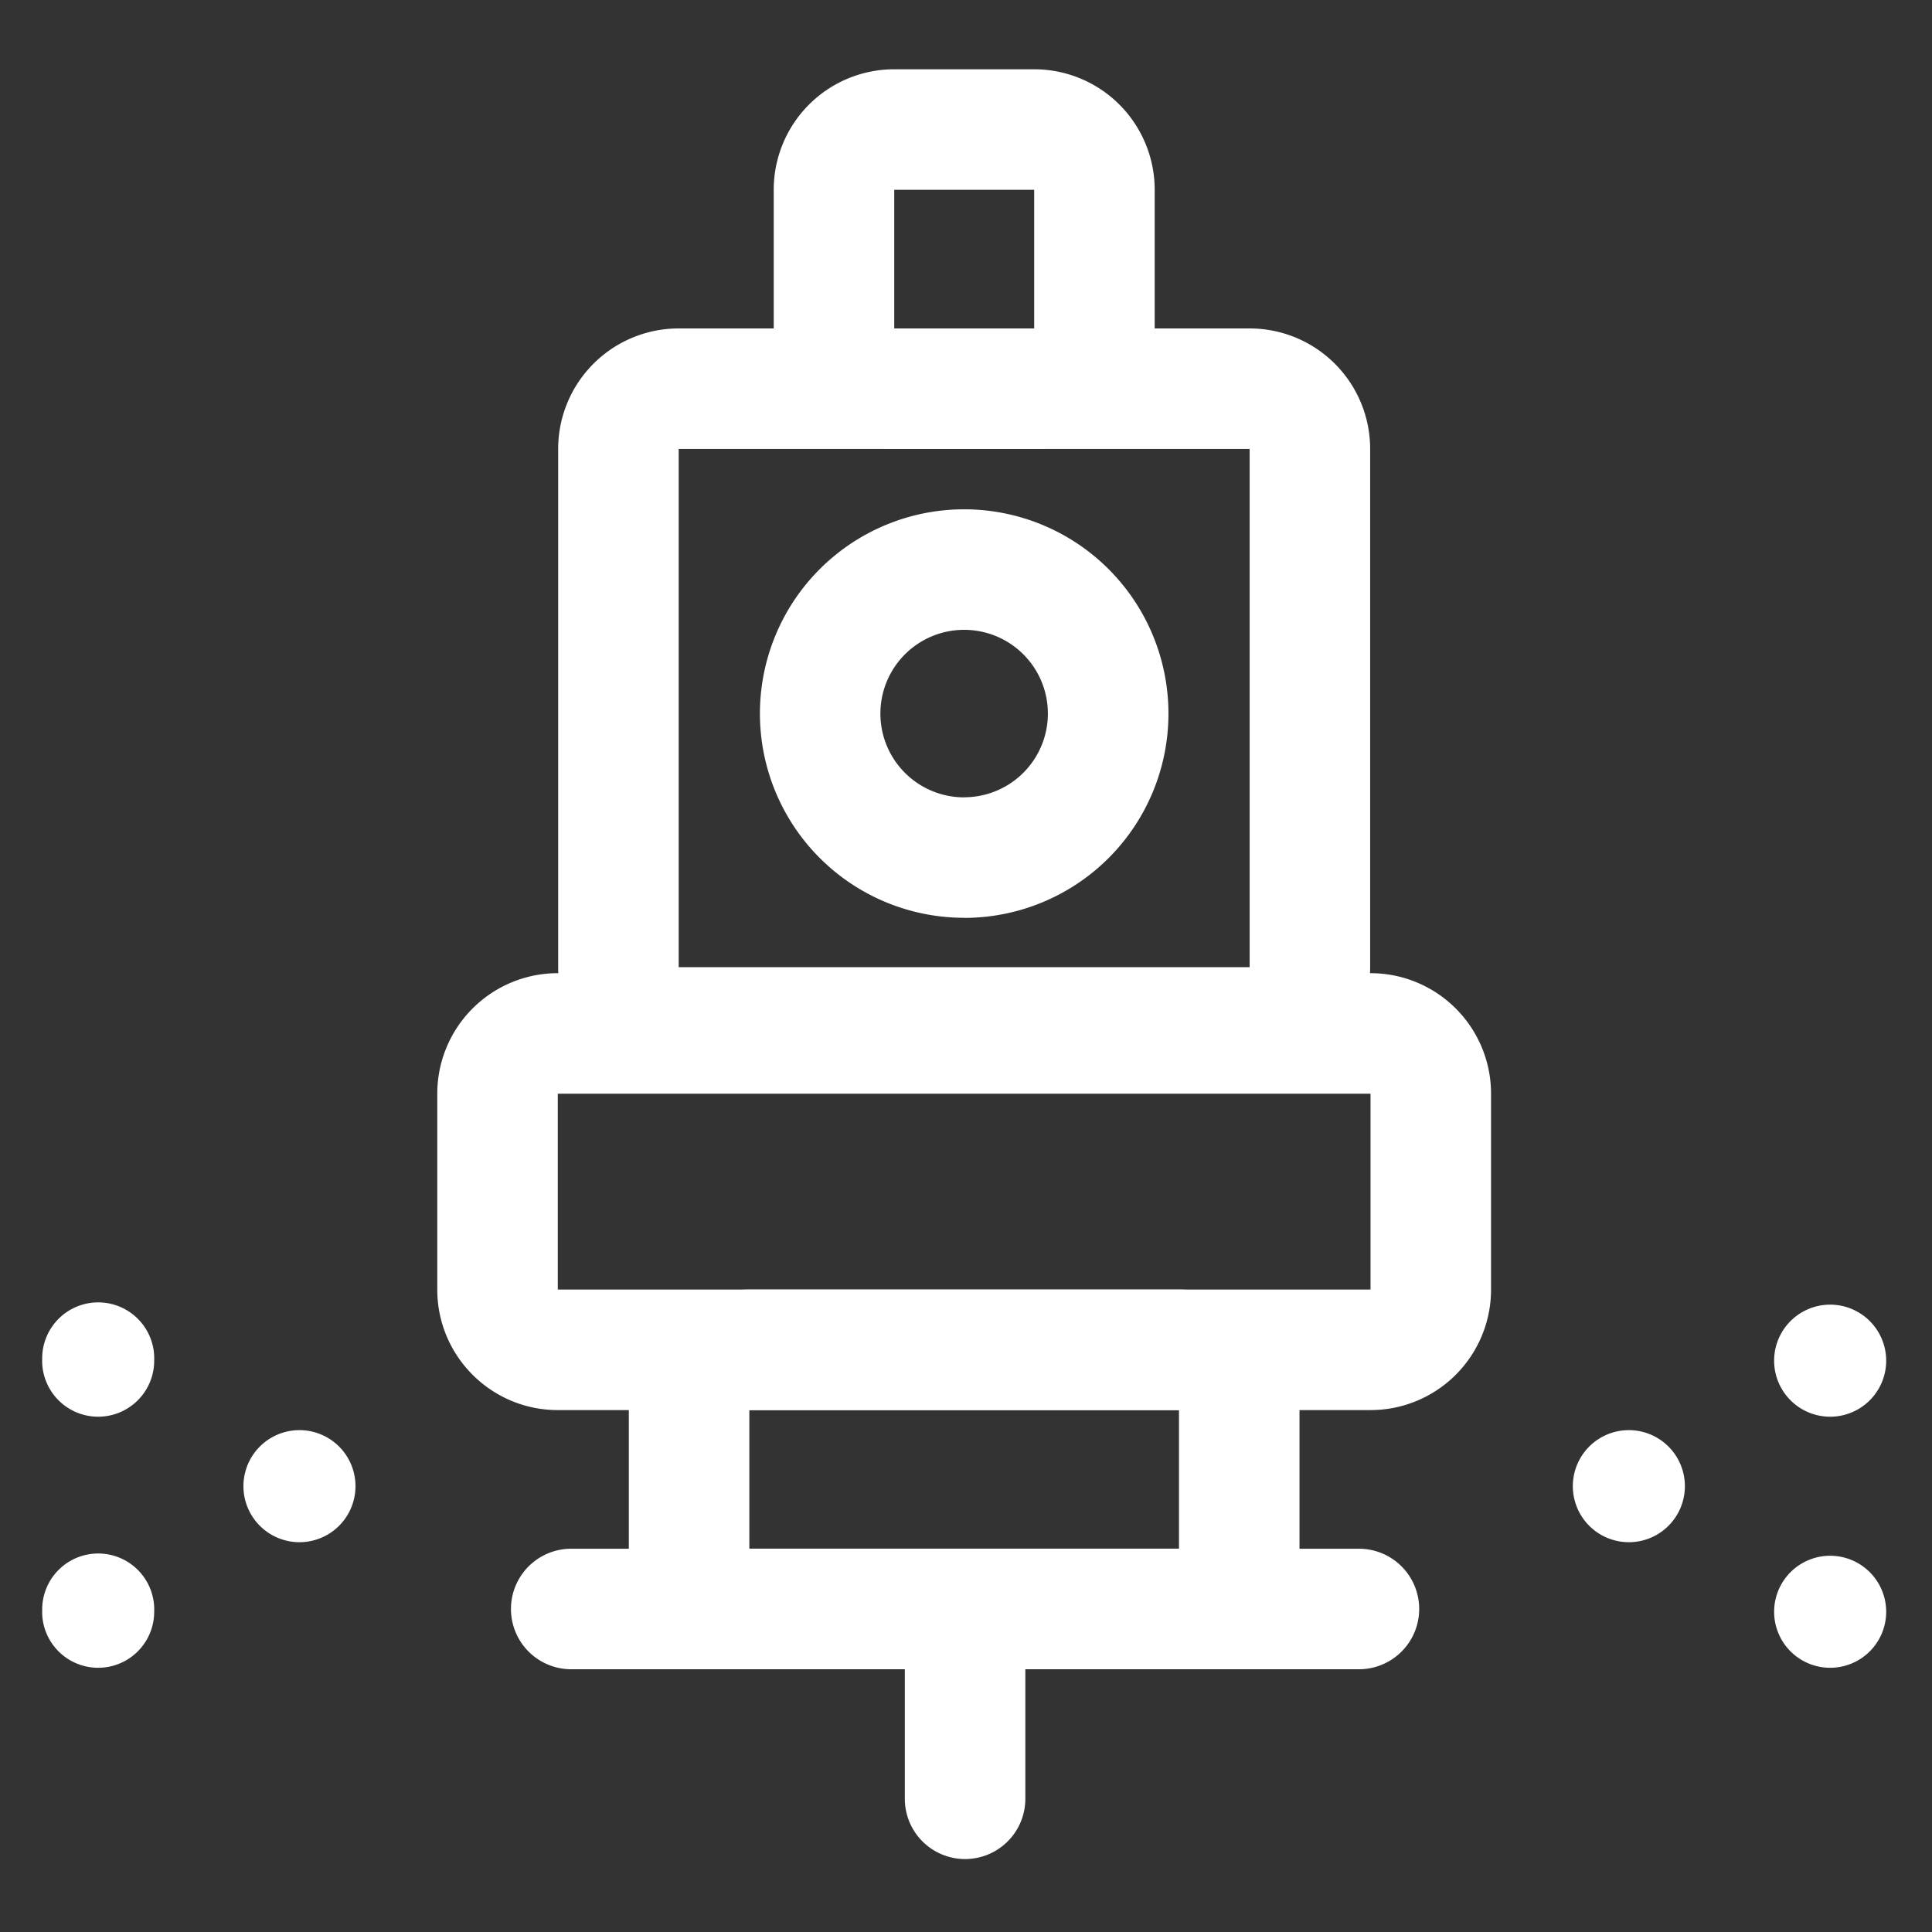
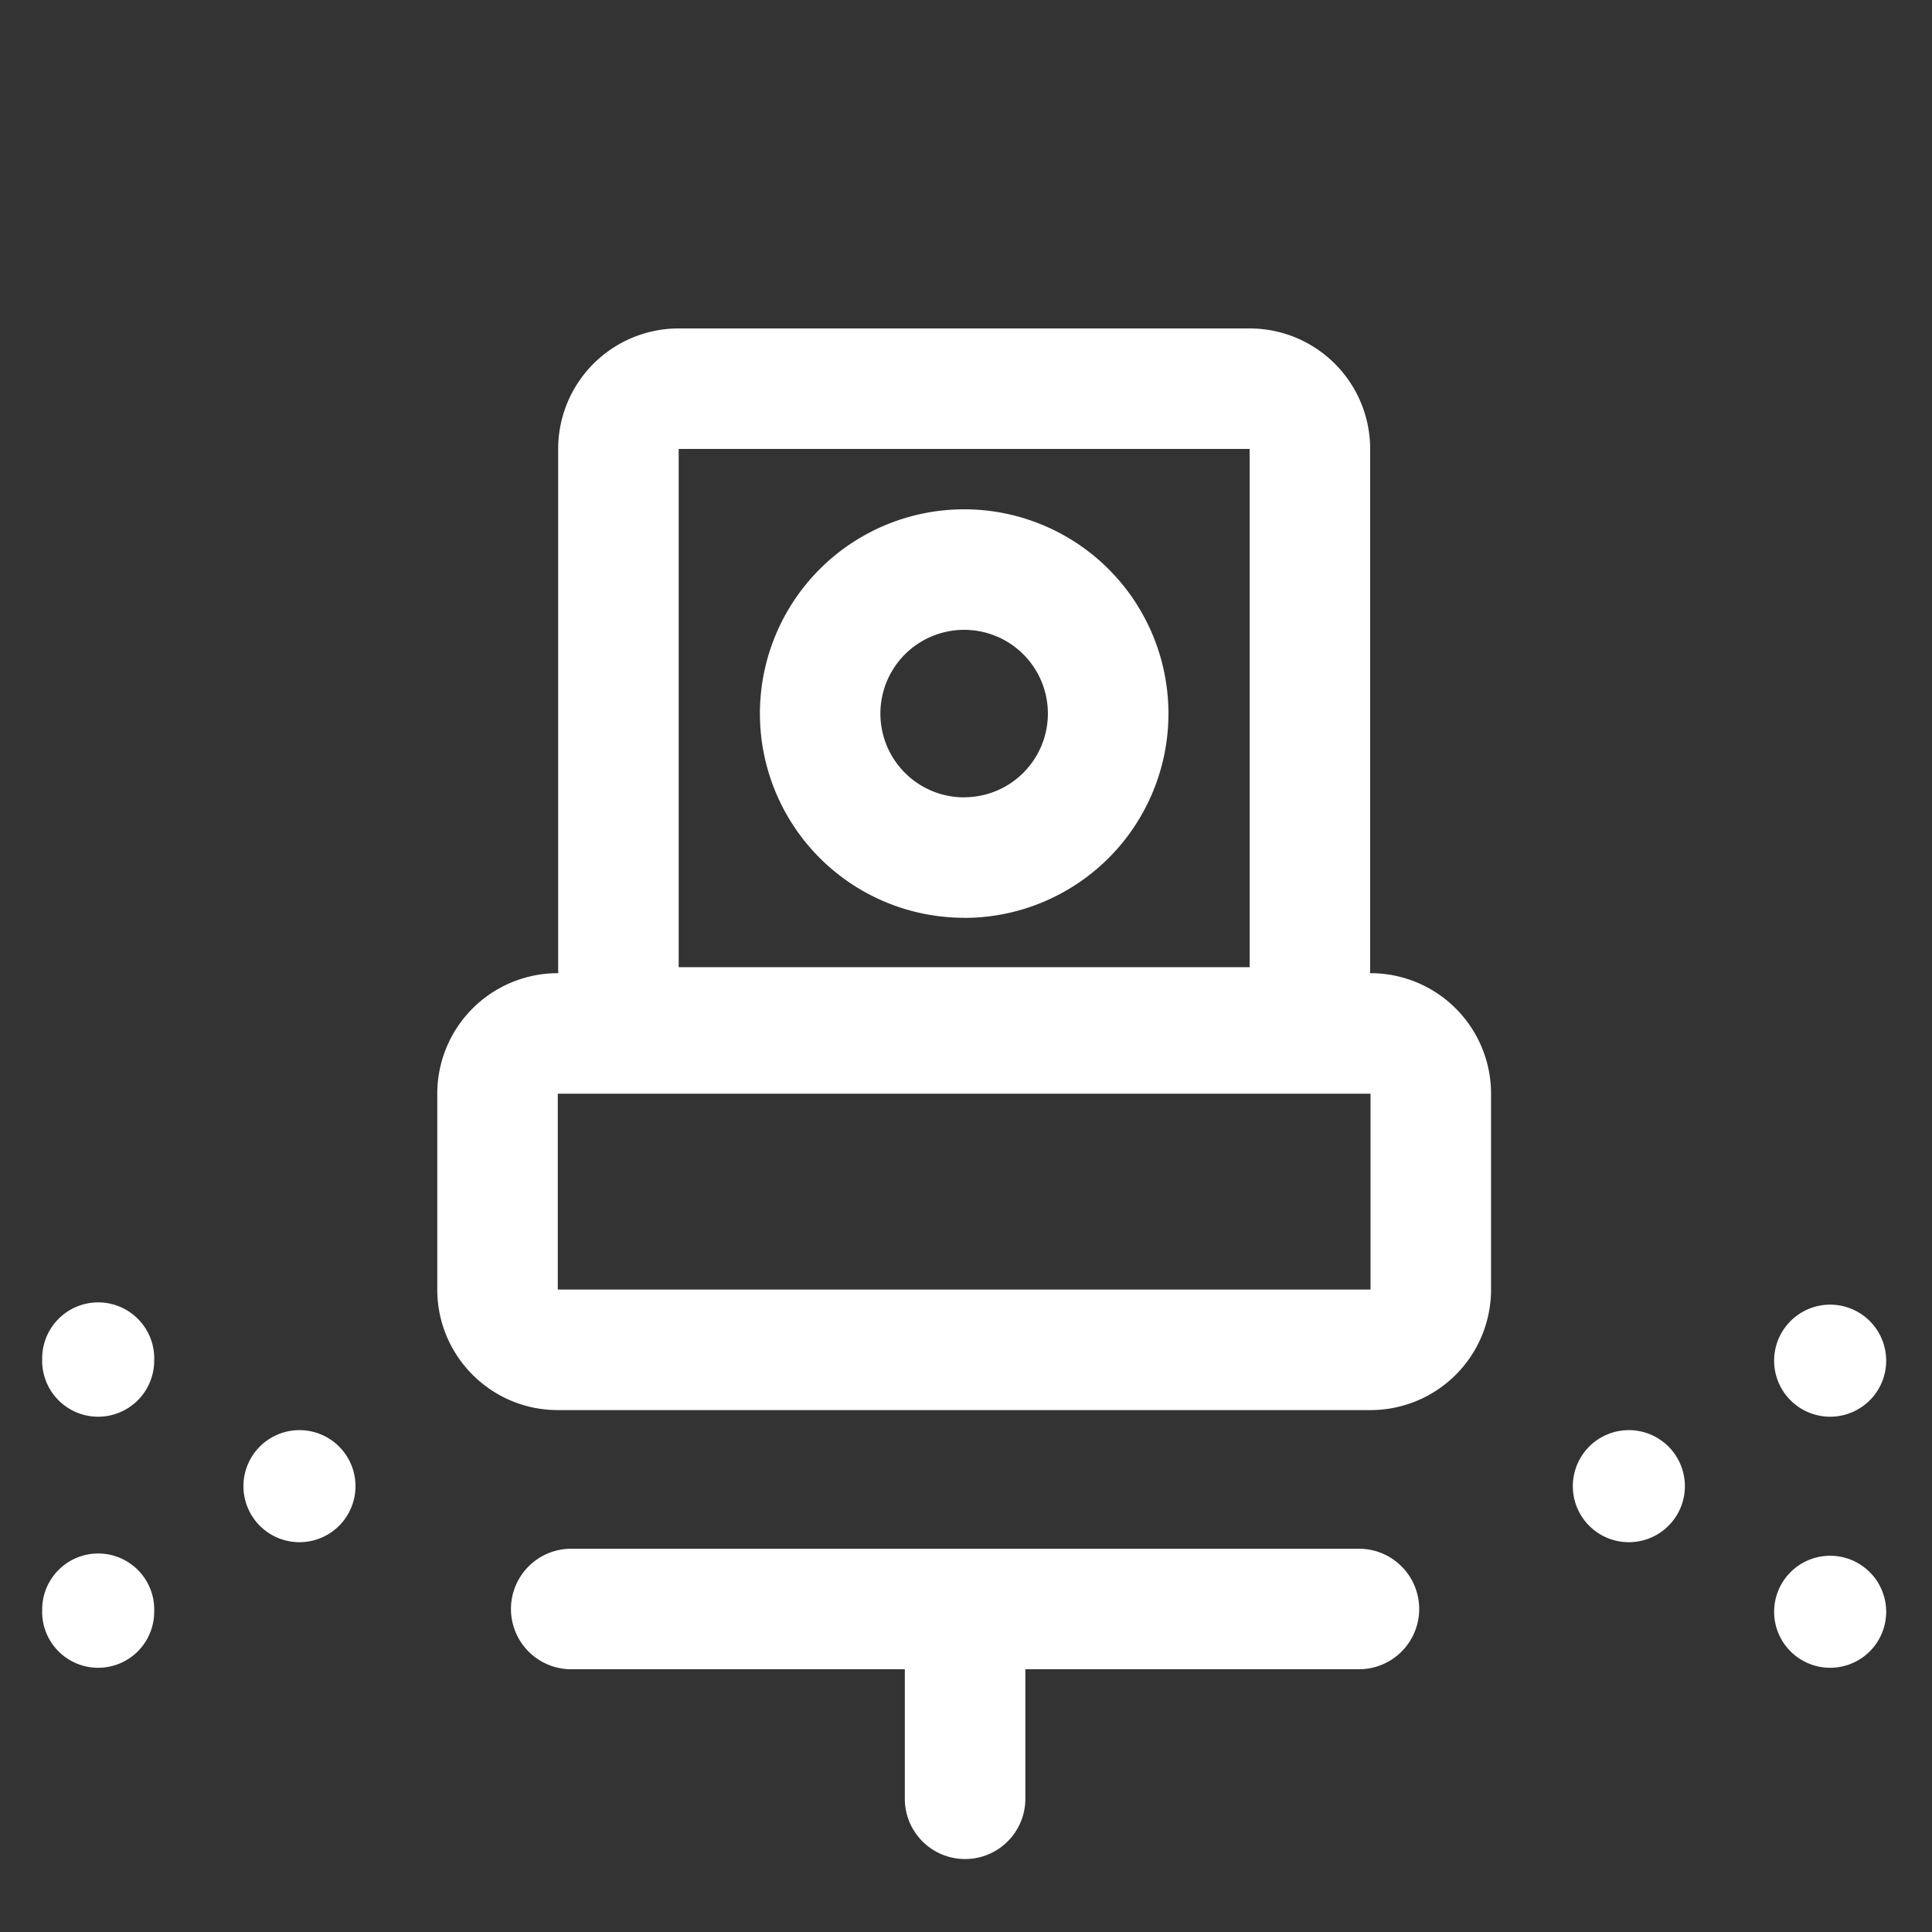
<svg xmlns="http://www.w3.org/2000/svg" id="products-icon" width="21" height="21" fill="white">
  <rect width="100%" height="100%" fill="#333333" stroke="none" />
  <g fill-rule="evenodd">
    <path d="M6.209 18.144h8.562a.655.655 0 000-1.31H6.209a.655.655 0 000 1.31z" fill-rule="nonzero" />
    <path d="M9.835 17.914v1.638a.655.655 0 001.31 0v-1.638a.655.655 0 00-1.31 0z" fill-rule="nonzero" />
-     <path d="M8.145 14.017a1.31 1.31 0 00-1.31 1.31v1.506c0 .724.587 1.31 1.31 1.31h4.67a1.31 1.31 0 001.31-1.31v-1.506a1.31 1.31 0 00-1.31-1.31h-4.67zm4.67 1.31v1.506h-4.67v-1.506h4.67zM9.72.753a1.31 1.31 0 00-1.31 1.31V3.57c0 .723.586 1.31 1.31 1.31h1.521a1.31 1.31 0 001.31-1.31V2.063a1.31 1.31 0 00-1.31-1.31H9.72zm1.521 1.31V3.57H9.72V2.063h1.522z" fill-rule="nonzero" />
    <path d="M7.377 3.57a1.31 1.31 0 00-1.31 1.31v5.633c0 .723.586 1.31 1.31 1.31h6.206a1.31 1.31 0 001.31-1.31V4.88a1.31 1.31 0 00-1.31-1.31H7.377zm6.206 1.31v5.633H7.377V4.88h6.206z" fill-rule="nonzero" />
    <path d="M6.063 10.578a1.31 1.31 0 00-1.31 1.31v2.129c0 .723.587 1.31 1.31 1.31h8.834a1.31 1.31 0 001.31-1.31v-2.129a1.31 1.31 0 00-1.31-1.31H6.063zm8.834 1.31v2.129H6.063v-2.129h8.834zM10.48 9.977a2.22 2.22 0 100-4.441 2.22 2.22 0 000 4.44zm0-1.31a.91.91 0 110-1.821.91.91 0 010 1.82z" fill-rule="nonzero" />
    <path d="M2.646 16.154a.609.609 0 111.218 0 .609.609 0 01-1.218 0M.459 17.52a.609.609 0 111.217-.001.609.609 0 01-1.218 0M.459 14.79a.609.609 0 111.217 0 .609.609 0 01-1.218 0M18.314 16.154a.609.609 0 10-1.218 0 .609.609 0 001.218 0M20.502 17.52a.609.609 0 10-1.218-.001.609.609 0 001.218 0M20.502 14.79a.609.609 0 10-1.218 0 .609.609 0 001.218 0" />
  </g>
</svg>